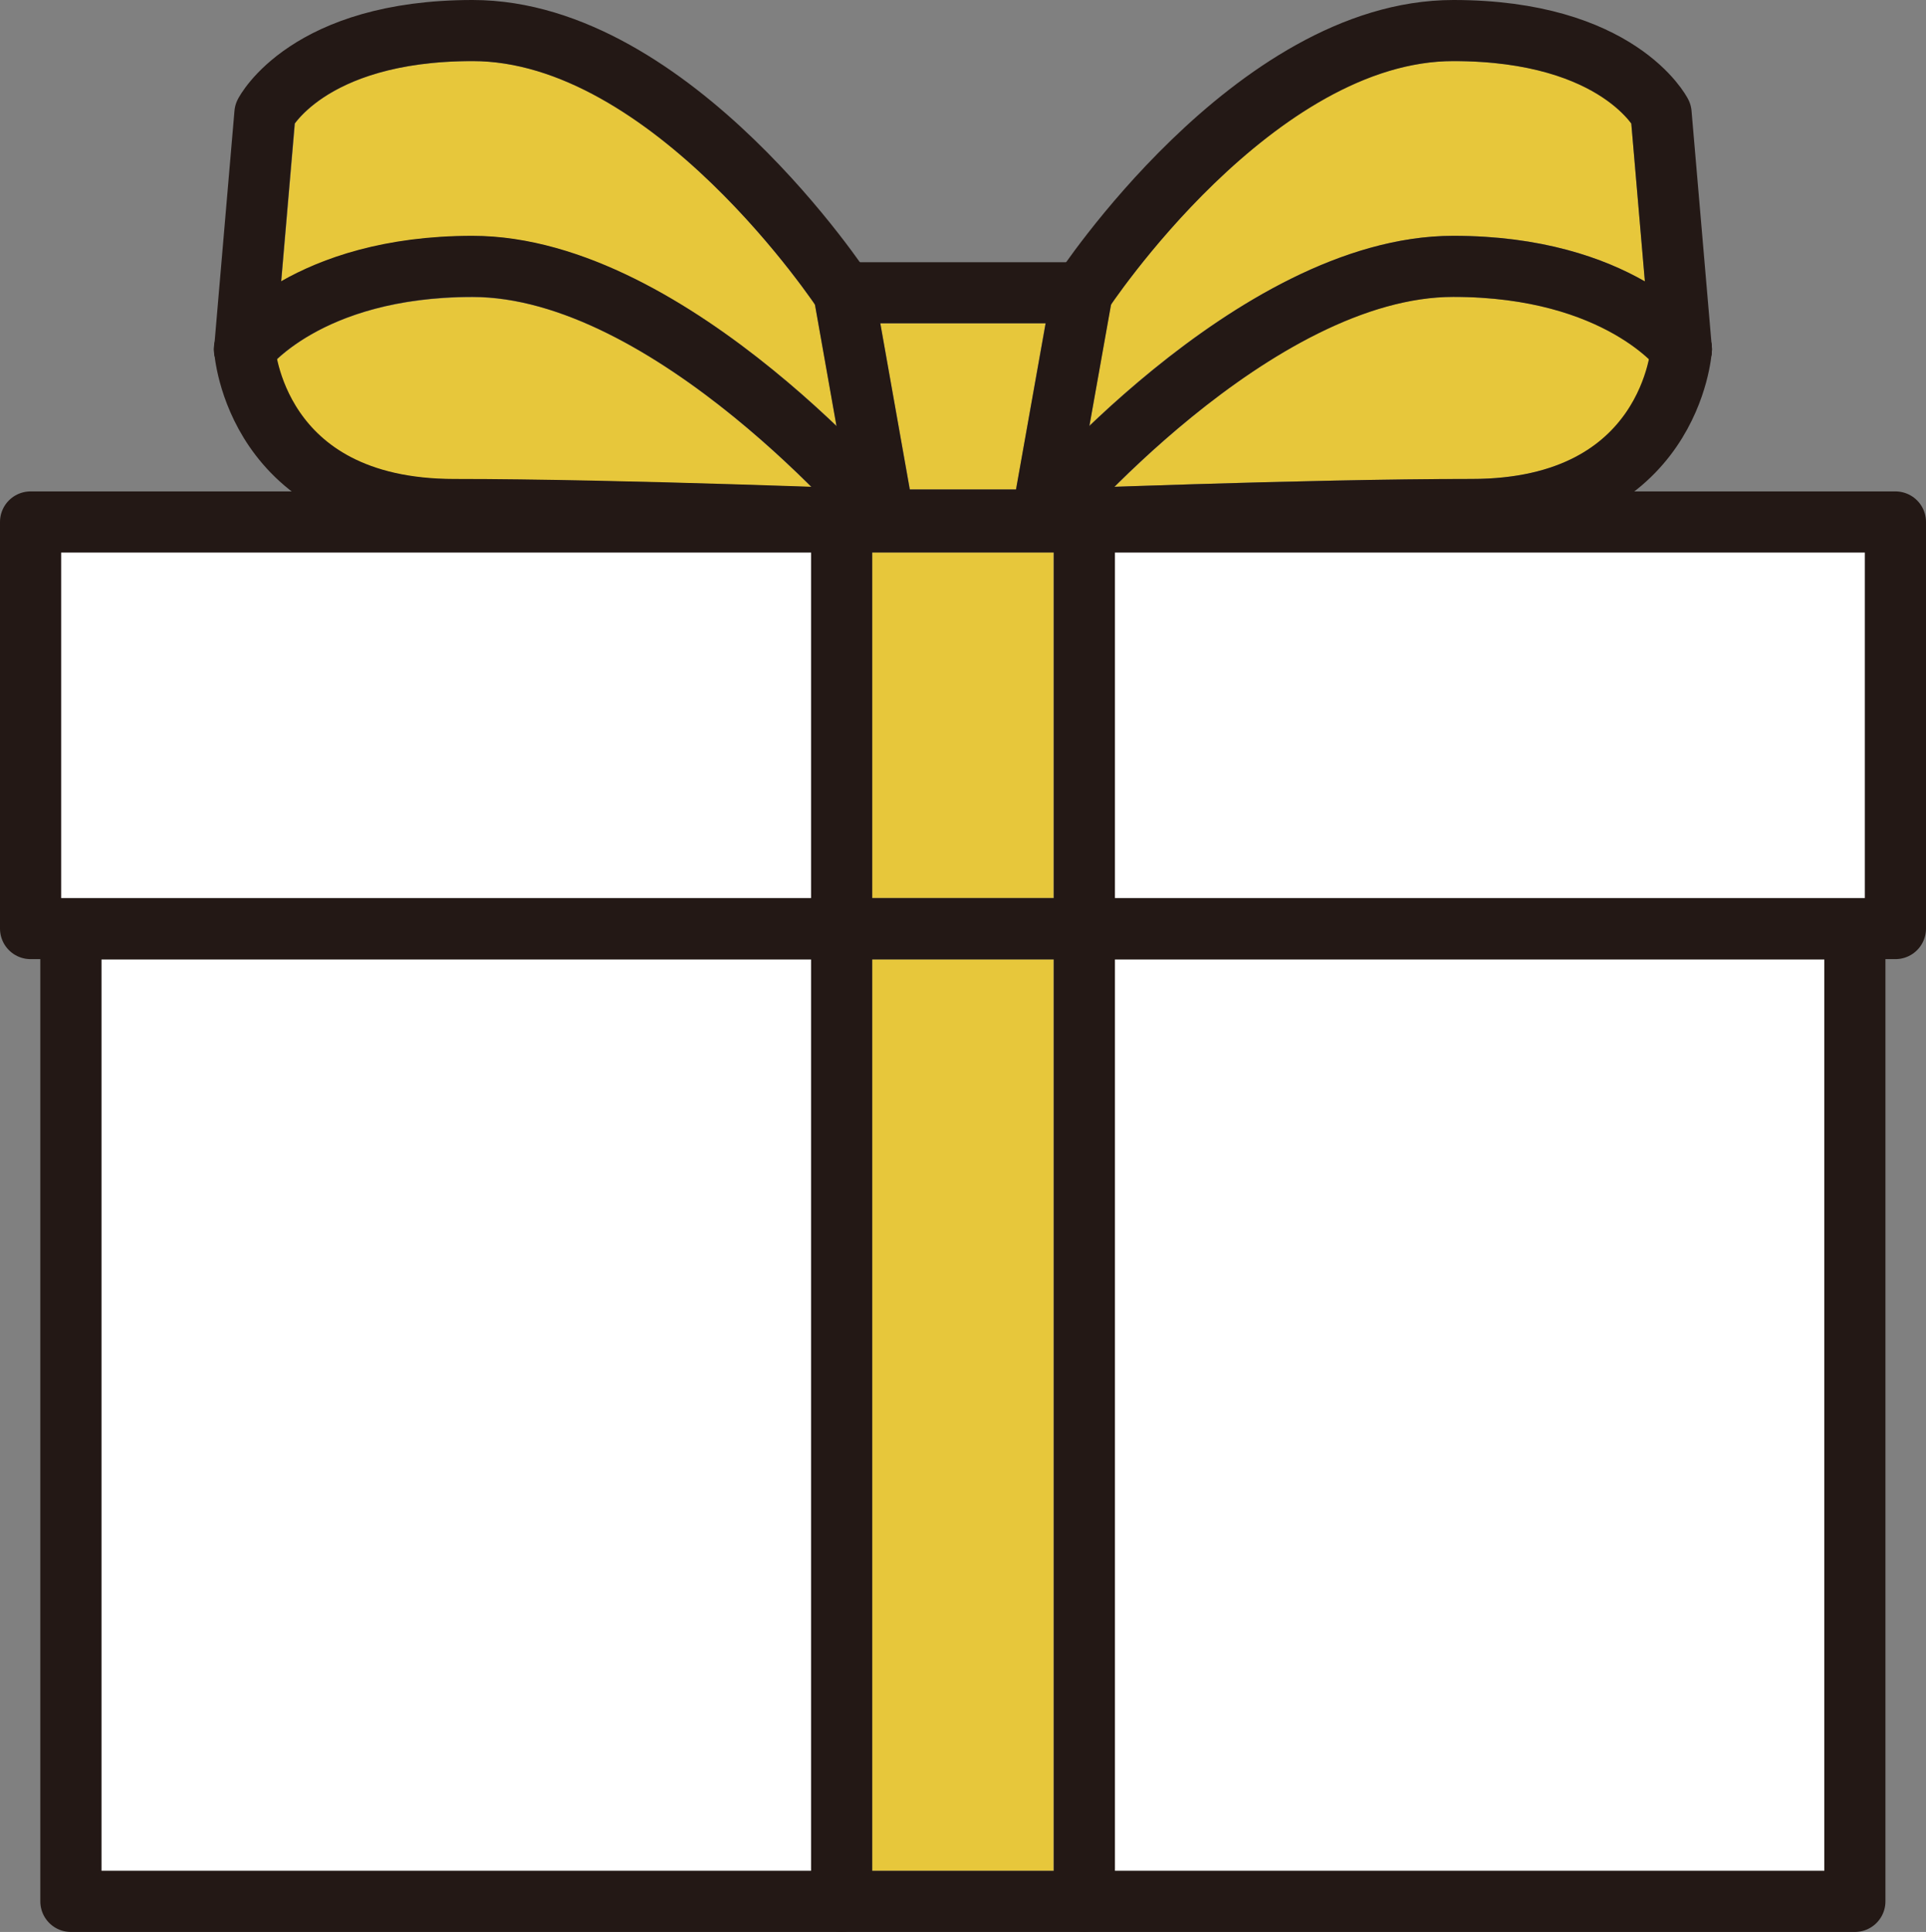
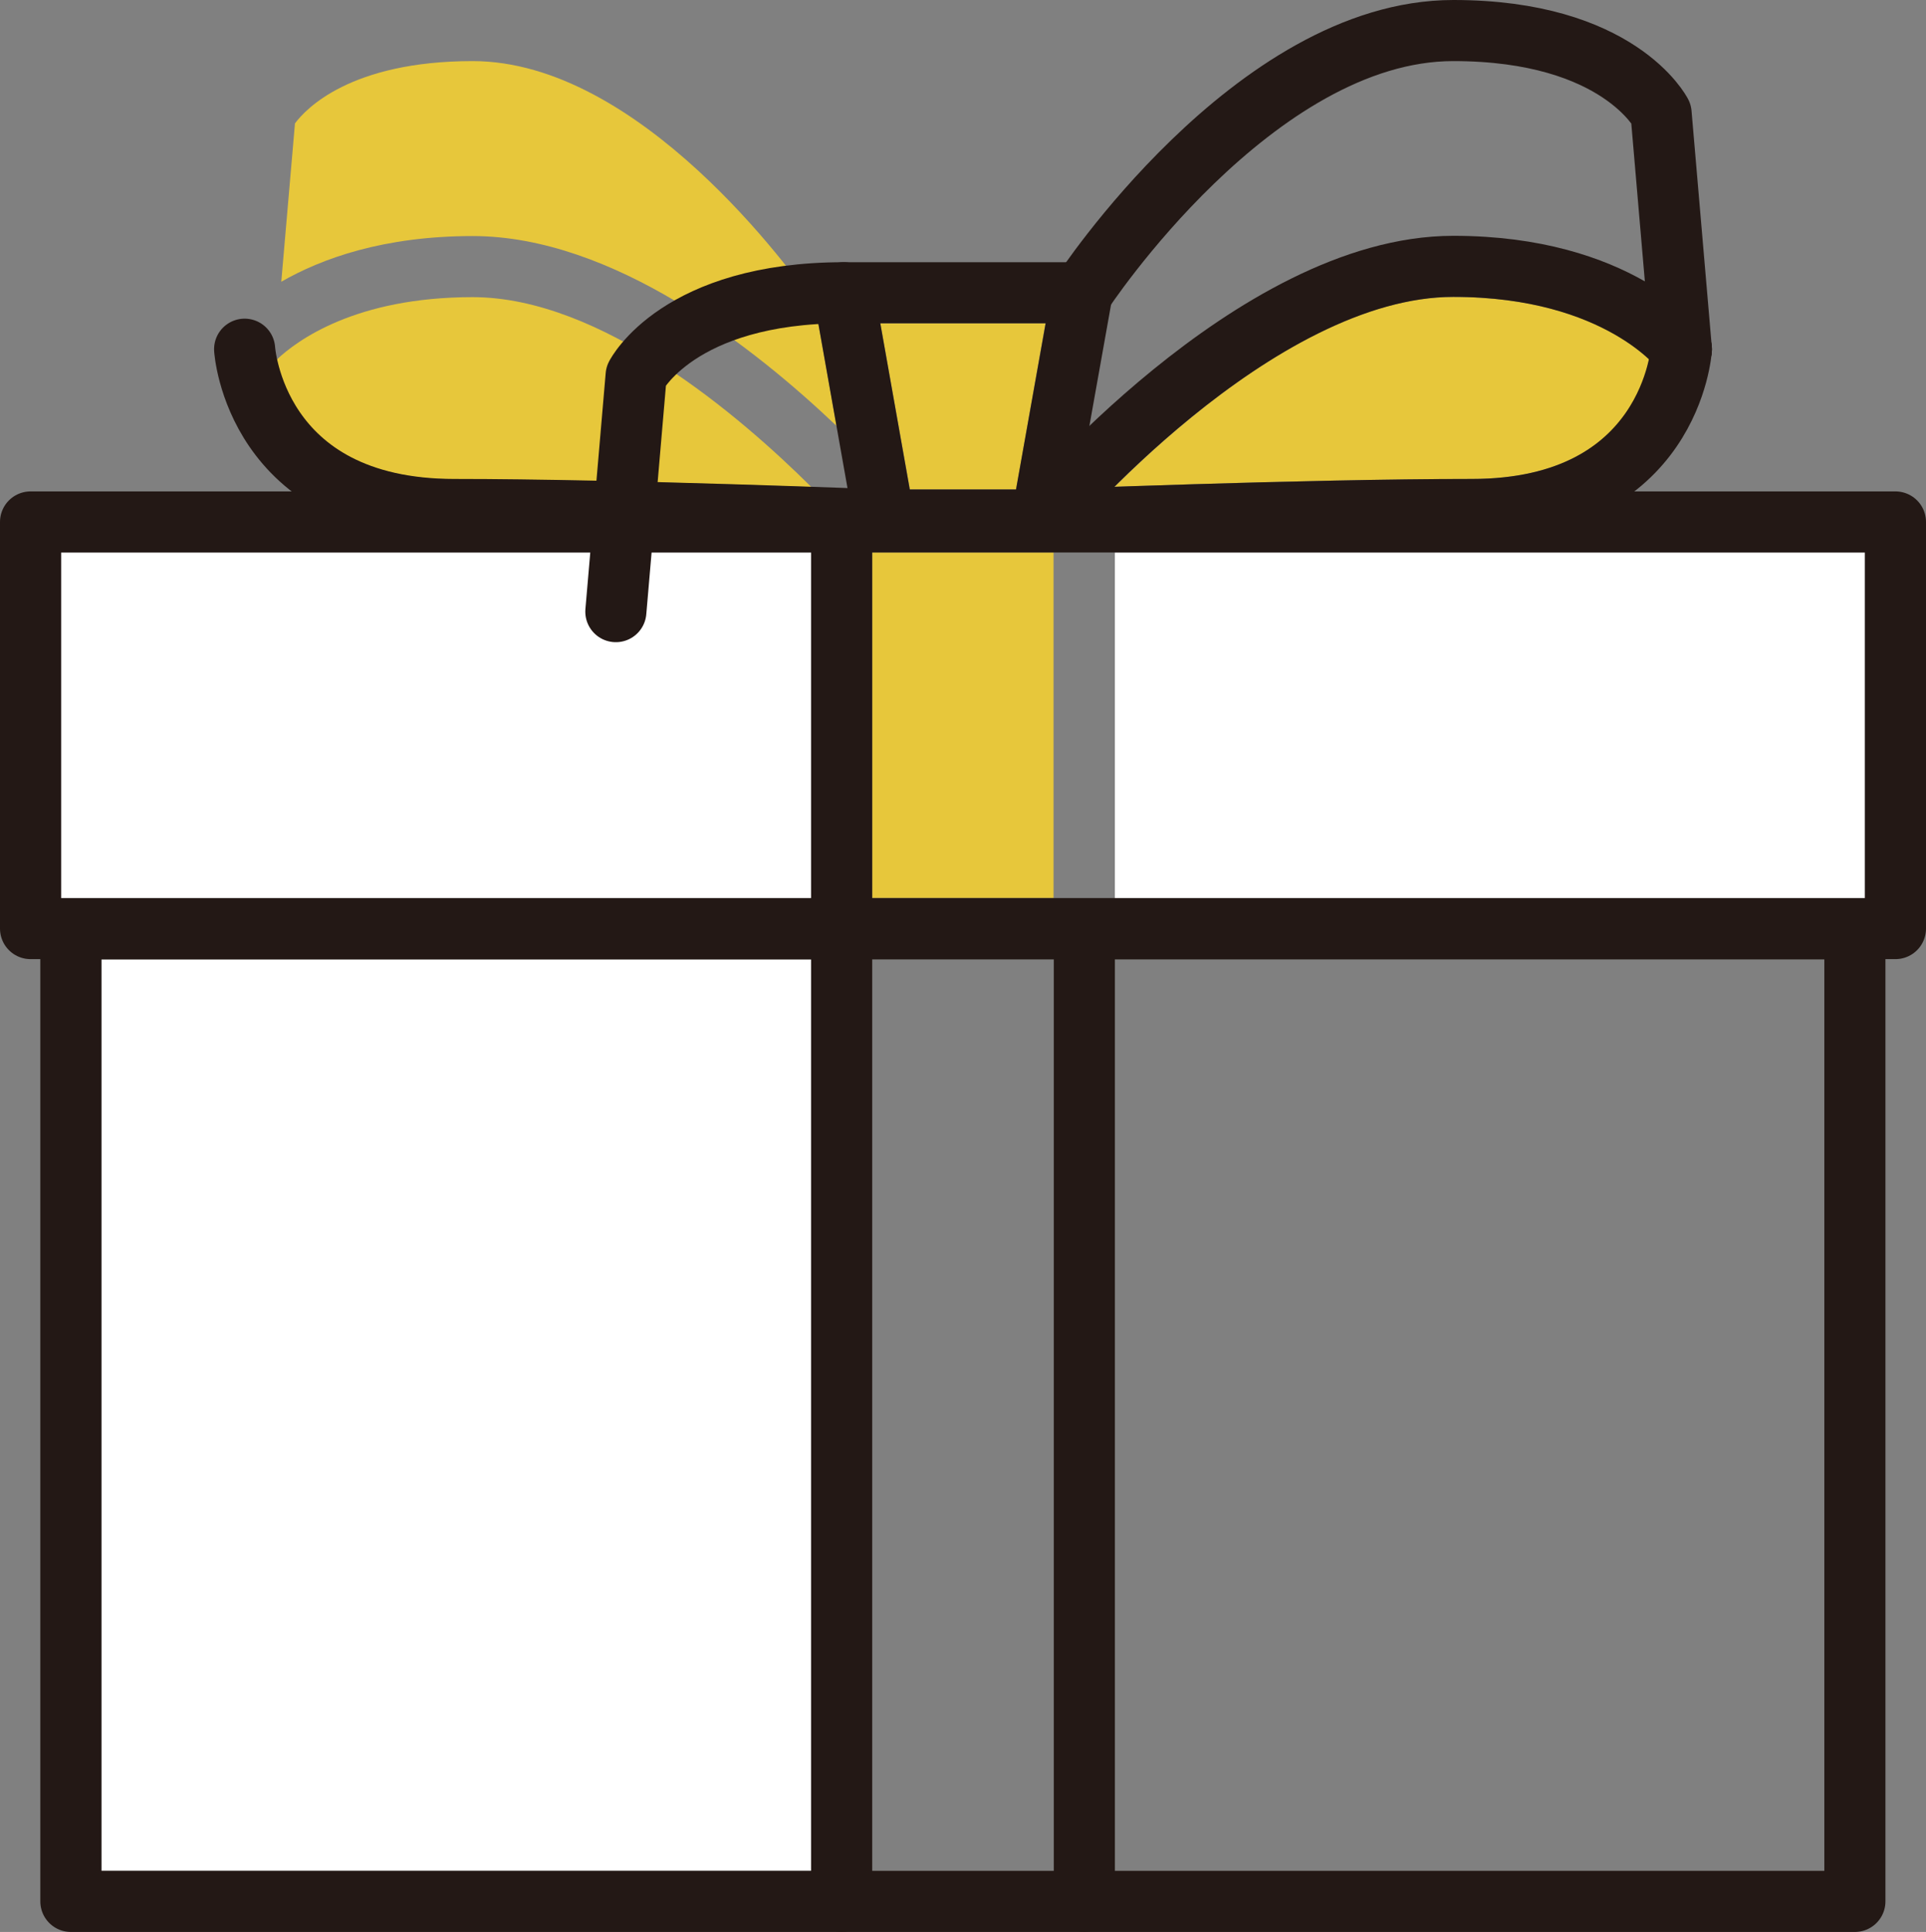
<svg xmlns="http://www.w3.org/2000/svg" id="_レイヤー_2" data-name="レイヤー 2" viewBox="0 0 78.81 79.06">
  <rect x="0" y="0" width="78.81" height="79.06" fill="#808080" stroke="none" />
  <defs>
    <style>
      .cls-1 {
        fill: #e7c73b;
      }

      .cls-1, .cls-2 {
        stroke-width: 0px;
      }

      .cls-2 {
        fill: #fff;
      }

      .cls-3 {
        fill: none;
        stroke: #231815;
        stroke-linecap: round;
        stroke-linejoin: round;
        stroke-width: 2.5px;
      }
    </style>
  </defs>
  <g id="_レイヤー_1-2" data-name="レイヤー 1">
    <g>
      <polygon class="cls-2" points="76.31 36.76 75.9 36.76 45.62 36.76 45.62 22.61 76.31 22.61 76.31 36.76" />
      <rect class="cls-1" x="35.69" y="22.61" width="7.42" height="14.14" />
-       <rect class="cls-1" x="35.69" y="39.26" width="7.42" height="37.3" />
      <path class="cls-1" d="m60.22,19.6c-4.52,0-10.89.19-14.61.32,2.94-2.92,8.6-7.77,13.86-7.77,4.8,0,7.2,1.79,8.01,2.55-.27,1.38-1.52,4.9-7.26,4.9Z" />
-       <path class="cls-1" d="m59.47,2.5c5.03,0,6.85,1.96,7.28,2.54l.56,6.48c-1.65-.95-4.2-1.87-7.84-1.87-5.74,0-11.53,4.56-14.89,7.77l.88-4.96c.98-1.41,7.19-9.96,14.01-9.96Z" />
      <polygon class="cls-1" points="42.78 13.23 41.58 20.03 37.23 20.03 36.02 13.23 42.78 13.23" />
      <path class="cls-1" d="m19.34,2.5c6.82,0,13.03,8.55,14.01,9.97l.88,4.96c-3.36-3.2-9.15-7.77-14.89-7.77-3.64,0-6.18.92-7.83,1.87l.56-6.48c.43-.58,2.26-2.55,7.28-2.55Z" />
      <path class="cls-1" d="m11.33,14.71c.82-.77,3.21-2.55,8.01-2.55,5.26,0,10.92,4.85,13.86,7.77-3.72-.13-10.09-.32-14.61-.32-5.74,0-6.99-3.52-7.26-4.9Z" />
      <polygon class="cls-2" points="2.5 22.61 33.19 22.61 33.19 36.76 2.9 36.76 2.5 36.76 2.5 22.61" />
      <rect class="cls-2" x="4.15" y="39.26" width="29.04" height="37.3" />
-       <rect class="cls-2" x="45.62" y="39.26" width="29.04" height="37.3" />
      <g>
        <rect class="cls-3" x="1.25" y="21.36" width="76.31" height="16.64" />
        <rect class="cls-3" x="2.9" y="38.01" width="73" height="39.8" />
        <line class="cls-3" x1="34.44" y1="38.01" x2="34.44" y2="77.81" />
        <line class="cls-3" x1="44.37" y1="38.01" x2="44.37" y2="77.81" />
        <line class="cls-3" x1="34.44" y1="21.41" x2="34.44" y2="38.01" />
-         <line class="cls-3" x1="44.37" y1="21.41" x2="44.37" y2="38.01" />
        <g>
          <polygon class="cls-3" points="42.62 21.28 36.18 21.28 34.53 11.98 44.28 11.98 42.62 21.28" />
          <path class="cls-3" d="m44.28,11.98S51.3,1.25,59.47,1.25c6.78,0,8.5,3.39,8.5,3.39l.83,9.66" />
          <path class="cls-3" d="m42.62,21.28s8.68-10.38,16.85-10.38c6.78,0,9.33,3.39,9.33,3.39" />
          <path class="cls-3" d="m68.8,14.29s-.41,6.56-8.58,6.56c-6.78,0-17.59.43-17.59.43" />
-           <path class="cls-3" d="m34.53,11.98S27.51,1.25,19.34,1.25c-6.78,0-8.5,3.39-8.5,3.39l-.83,9.66" />
-           <path class="cls-3" d="m36.18,21.28s-8.68-10.38-16.85-10.38c-6.78,0-9.33,3.39-9.33,3.39" />
+           <path class="cls-3" d="m34.53,11.98c-6.78,0-8.5,3.39-8.5,3.39l-.83,9.66" />
          <path class="cls-3" d="m10.01,14.29s.41,6.56,8.58,6.56c6.78,0,17.59.43,17.59.43" />
        </g>
      </g>
    </g>
  </g>
</svg>